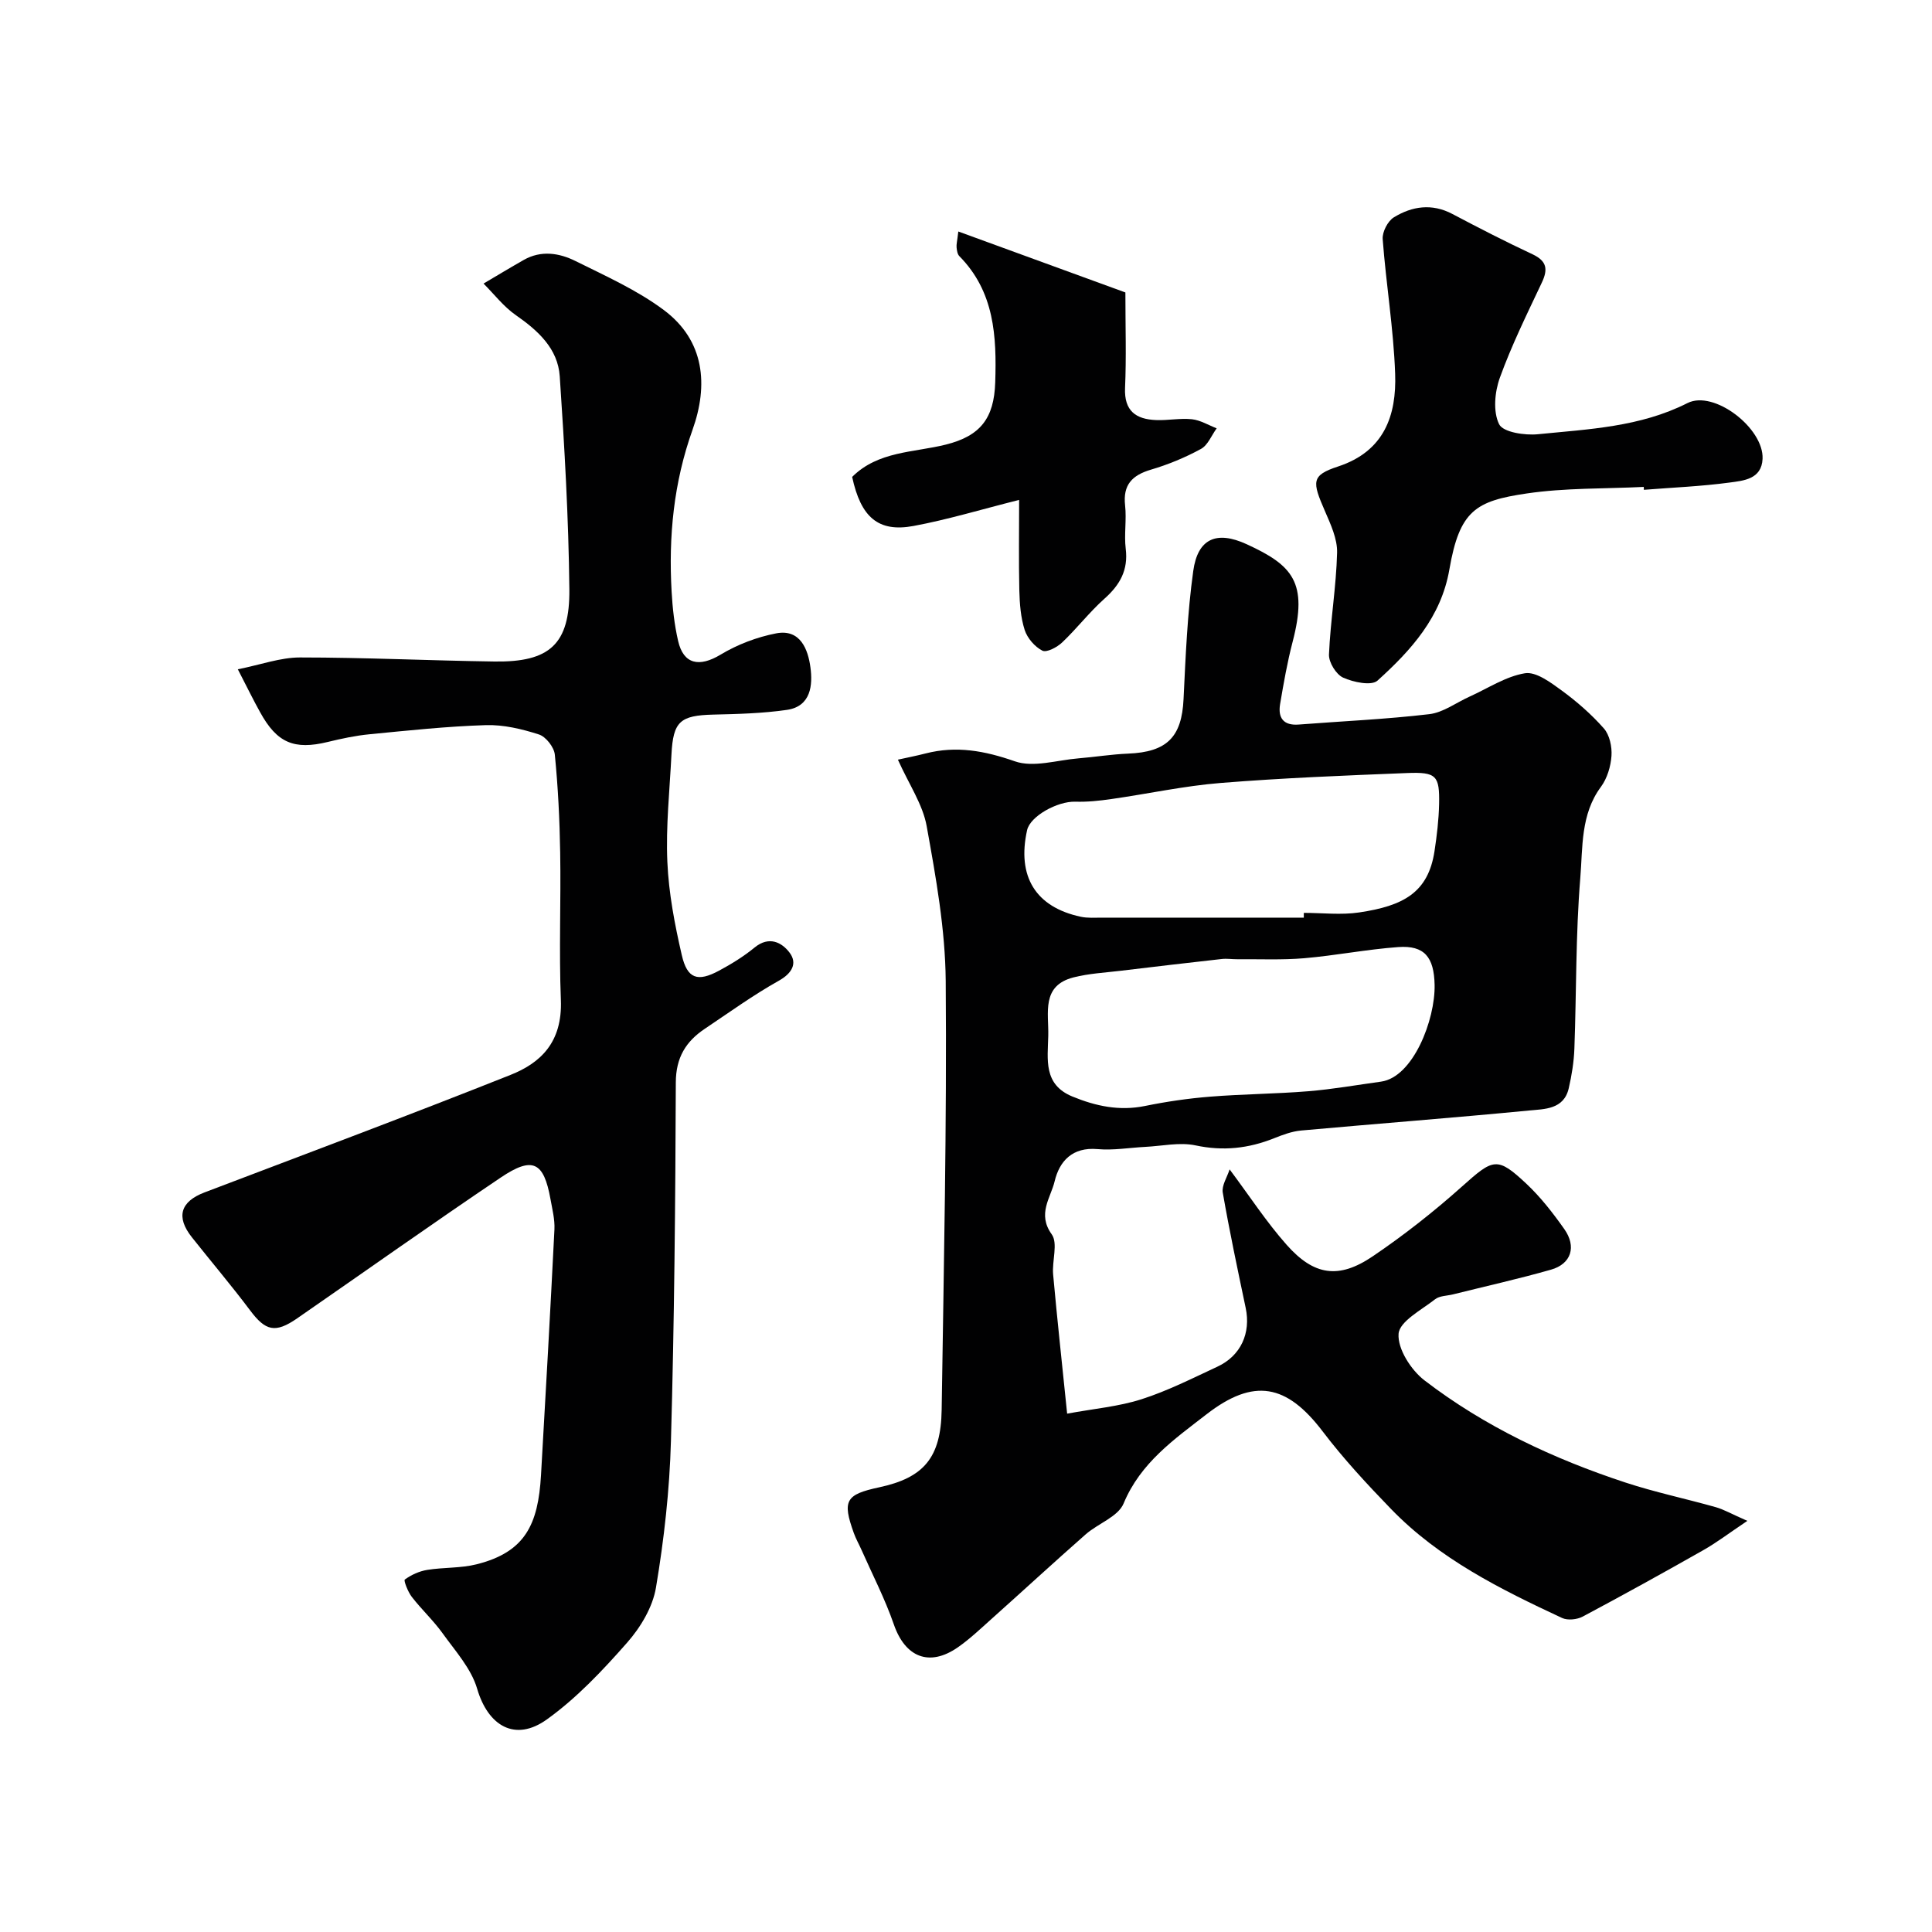
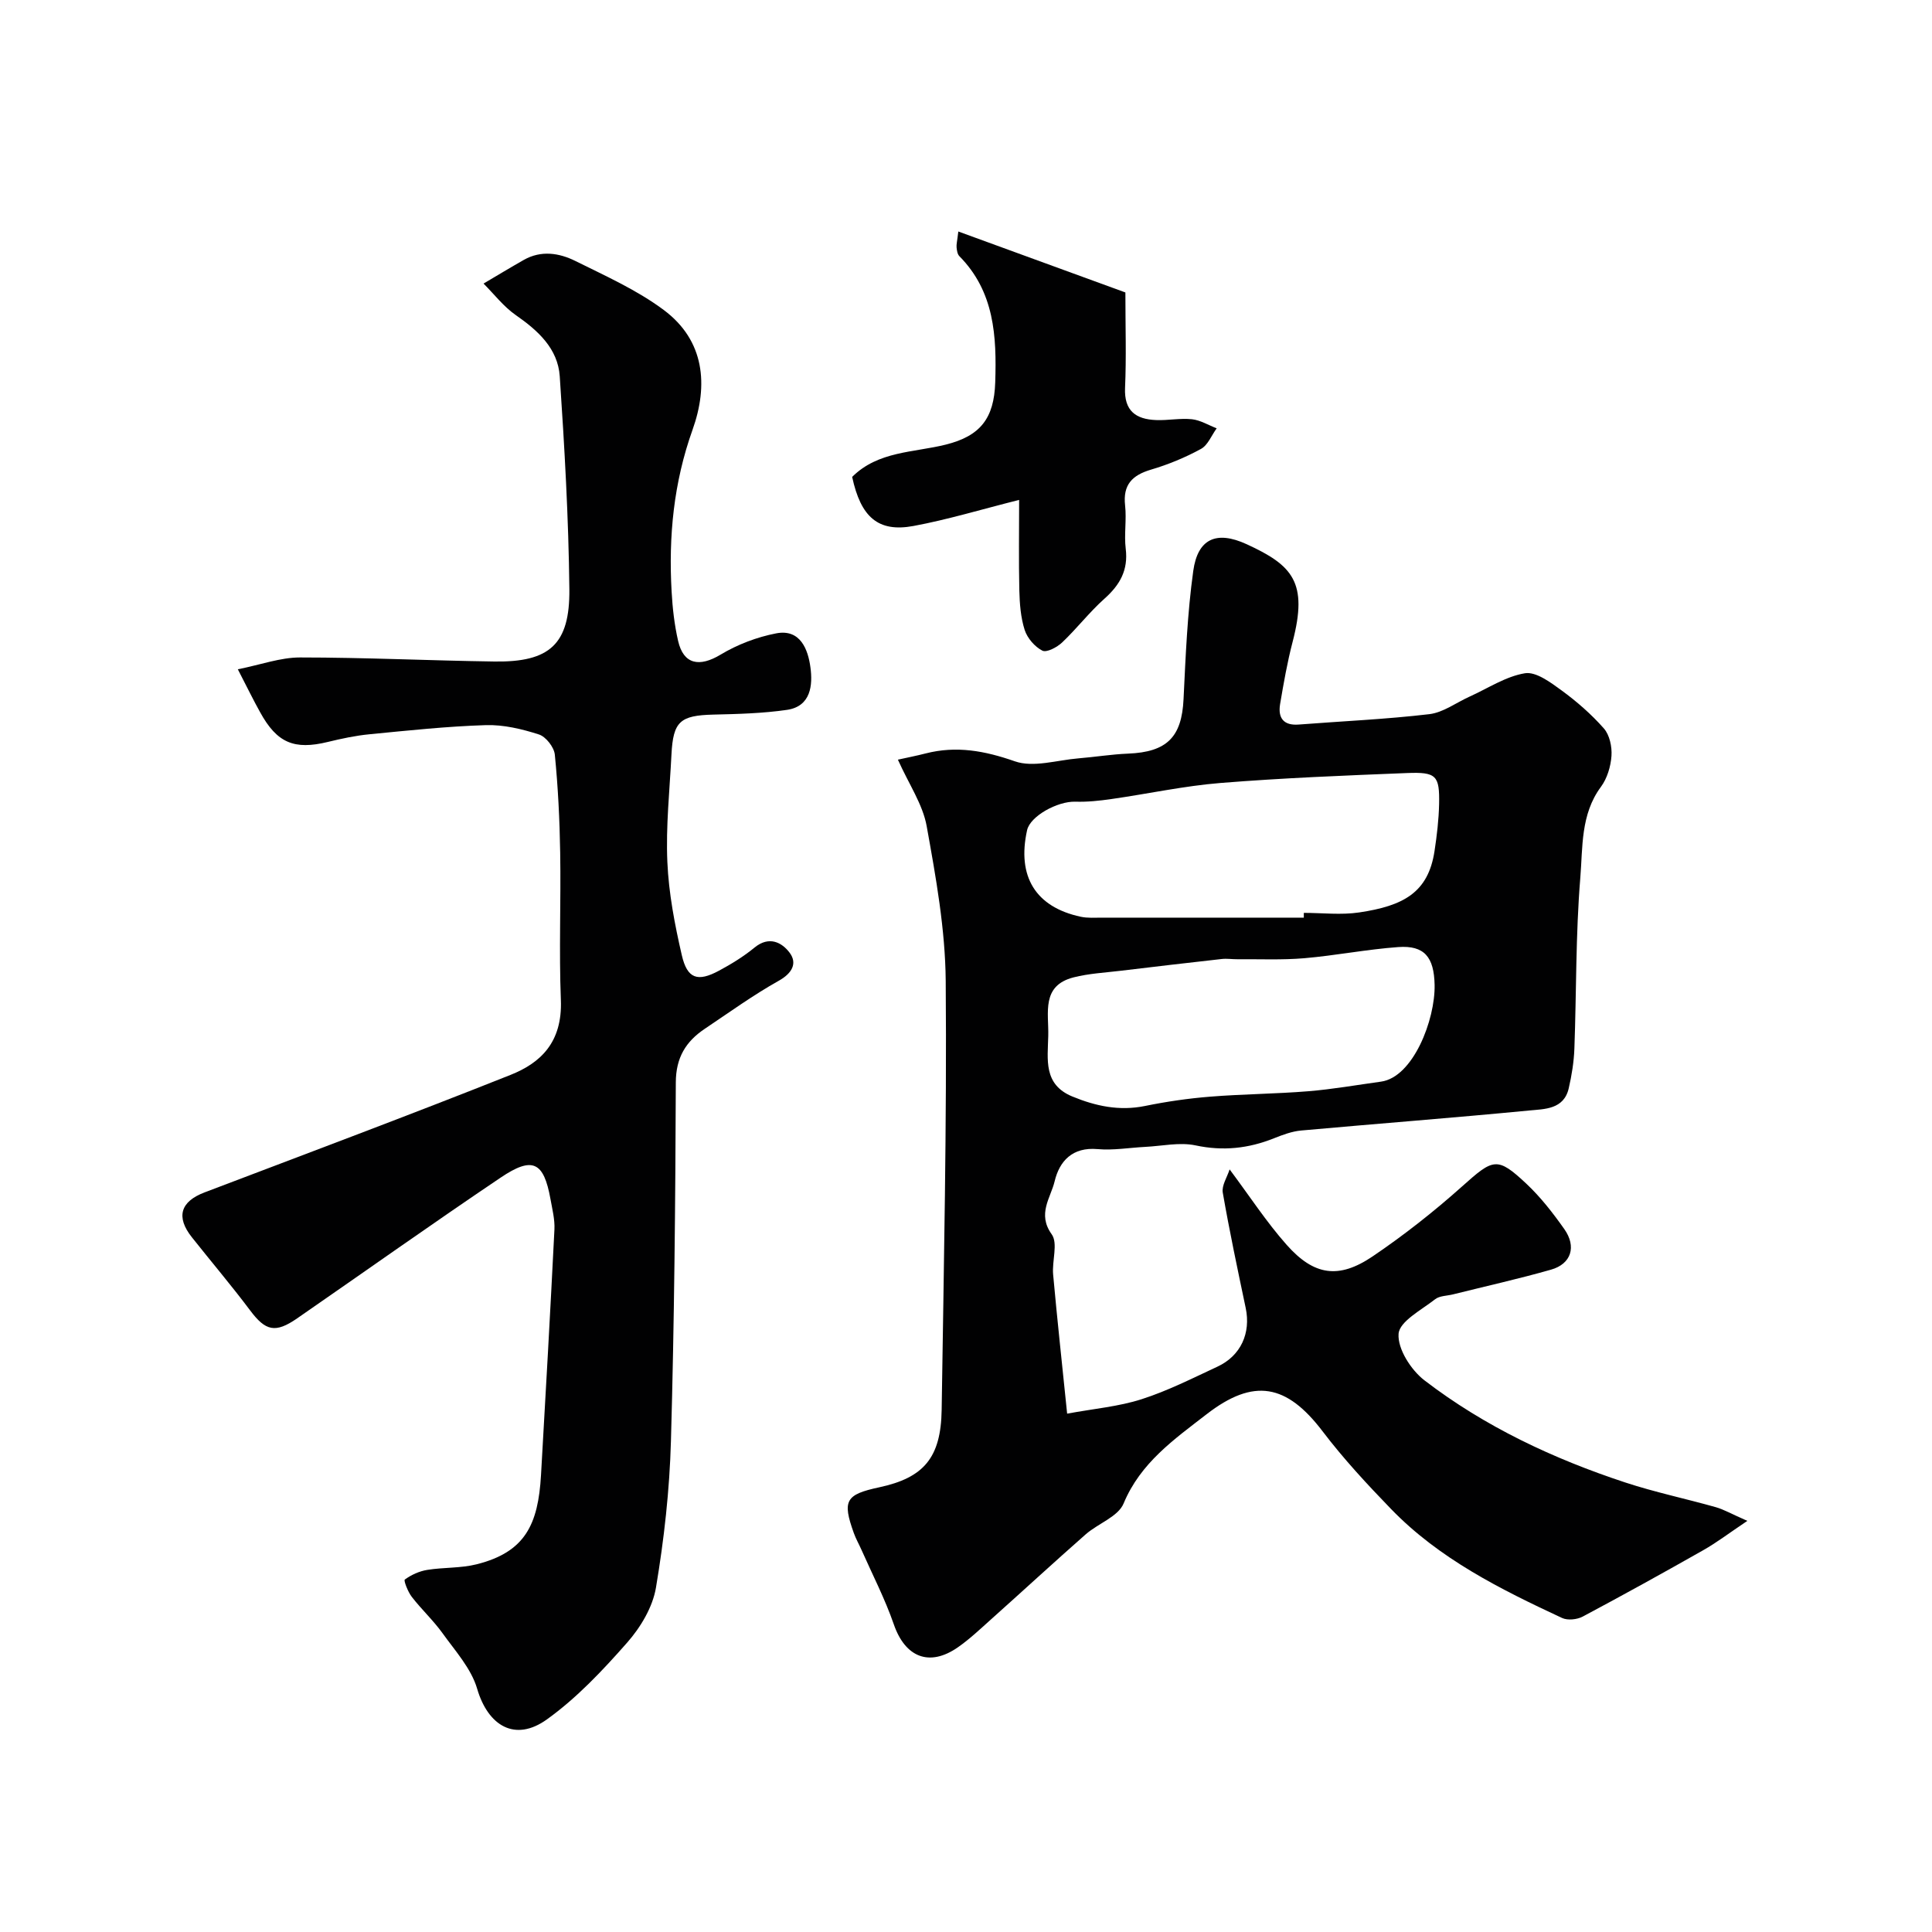
<svg xmlns="http://www.w3.org/2000/svg" enable-background="new 0 0 400 400" viewBox="0 0 400 400">
  <g fill="#010102">
-     <path d="m220.94 292.68c5.64-1.04 10.7-1.47 15.42-2.99 5.4-1.73 10.54-4.34 15.7-6.74 4.85-2.26 6.94-6.95 5.85-12.14-1.67-7.95-3.36-15.9-4.75-23.9-.25-1.46.9-3.17 1.42-4.8 4.17 5.58 7.63 10.91 11.8 15.61 5.66 6.39 10.79 7.15 17.81 2.4 6.49-4.39 12.71-9.29 18.55-14.51 6.43-5.75 7.22-6.22 13.29-.52 2.95 2.77 5.49 6.05 7.83 9.36 2.59 3.66 1.45 7.23-2.74 8.42-6.71 1.91-13.53 3.43-20.3 5.12-1.25.31-2.78.28-3.7 1.01-2.82 2.21-7.37 4.58-7.56 7.15-.23 3.12 2.57 7.49 5.35 9.63 12.49 9.59 26.66 16.23 41.58 21.15 6.14 2.02 12.5 3.35 18.73 5.11 1.67.47 3.22 1.38 6.55 2.84-3.79 2.54-6.34 4.49-9.11 6.06-8.27 4.69-16.59 9.29-24.98 13.76-1.17.62-3.11.82-4.26.29-12.79-5.96-25.43-12.25-35.41-22.56-4.97-5.13-9.86-10.41-14.18-16.09-7.44-9.78-14.23-11.12-24.04-3.52-6.67 5.17-13.65 10.01-17.16 18.46-1.14 2.74-5.29 4.14-7.85 6.39-6.62 5.82-13.1 11.8-19.67 17.67-2.2 1.97-4.37 4.03-6.78 5.71-5.93 4.13-10.92 2.06-13.27-4.73-1.83-5.29-4.43-10.31-6.7-15.44-.52-1.17-1.16-2.29-1.59-3.49-2.41-6.71-1.7-7.97 5.27-9.46 9.22-1.98 12.77-6.12 12.92-16.04.44-29.59 1.08-59.19.84-88.78-.09-10.71-2.03-21.47-3.94-32.06-.81-4.52-3.68-8.67-5.96-13.77 1.93-.43 3.85-.8 5.75-1.29 6.36-1.63 12.23-.55 18.46 1.63 3.85 1.35 8.74-.25 13.16-.61 3.43-.28 6.84-.84 10.27-.98 8.07-.32 11.13-3.43 11.5-11.28.43-8.86.79-17.77 2.01-26.54.92-6.67 4.78-8.42 11.05-5.54 9.53 4.37 12.74 7.89 9.53 20.19-1.11 4.25-1.87 8.59-2.6 12.92-.47 2.83.68 4.48 3.86 4.23 9.01-.7 18.06-1.09 27.03-2.15 2.89-.34 5.57-2.39 8.35-3.64 3.8-1.71 7.48-4.18 11.45-4.83 2.28-.37 5.28 1.87 7.53 3.51 3.18 2.32 6.21 4.96 8.81 7.91 1.19 1.35 1.71 3.8 1.58 5.68-.15 2.19-.89 4.66-2.18 6.41-4.25 5.73-3.75 12.55-4.28 18.91-.96 11.71-.79 23.52-1.22 35.28-.1 2.76-.55 5.54-1.17 8.23-1.01 4.4-5.03 4.29-8.22 4.6-15.71 1.52-31.45 2.72-47.17 4.14-1.9.17-3.81.88-5.61 1.6-5.29 2.12-10.56 2.7-16.27 1.48-3.3-.7-6.94.14-10.42.31-3.29.17-6.62.75-9.87.46-5.19-.46-7.88 2.47-8.88 6.67-.82 3.43-3.64 6.75-.61 10.96 1.35 1.87.04 5.52.3 8.33.84 9.28 1.85 18.53 2.9 28.81zm49-102.68c0-.33 0-.67 0-1 3.83 0 7.72.47 11.47-.09 9.13-1.36 14.28-4.09 15.59-12.69.49-3.22.88-6.49.95-9.74.12-5.91-.56-6.67-6.64-6.43-12.86.51-25.72 1.02-38.54 2.05-7.61.61-15.13 2.26-22.71 3.34-2.45.35-4.95.62-7.42.54-3.76-.11-9.35 3.02-9.99 5.89-2.13 9.59 1.75 15.92 11.09 17.93 1.44.31 2.98.19 4.47.19 13.91.01 27.82.01 41.73.01zm-52.91 24.46c-.11 4.89-1.06 10.07 4.99 12.56 4.86 2 9.74 3.04 15.04 1.96 4.45-.91 8.99-1.57 13.52-1.93 6.75-.54 13.53-.57 20.28-1.12 5.05-.41 10.05-1.3 15.07-1.99 6.64-.92 11.24-12.81 11.09-20.04-.12-5.73-2.1-8.21-7.52-7.82-6.51.47-12.96 1.75-19.47 2.31-4.59.39-9.24.17-13.86.21-1.07.01-2.16-.17-3.21-.05-6.99.78-13.98 1.6-20.96 2.44-3.25.39-6.56.56-9.71 1.36-6.77 1.72-5.13 7.38-5.26 12.11z" />
+     <path d="m220.94 292.68c5.64-1.04 10.7-1.47 15.42-2.99 5.4-1.73 10.54-4.34 15.7-6.74 4.85-2.26 6.94-6.95 5.85-12.14-1.67-7.95-3.36-15.9-4.75-23.9-.25-1.46.9-3.17 1.42-4.8 4.17 5.58 7.63 10.91 11.8 15.61 5.66 6.39 10.79 7.15 17.81 2.4 6.49-4.39 12.71-9.29 18.55-14.51 6.43-5.75 7.22-6.22 13.29-.52 2.95 2.77 5.49 6.05 7.83 9.36 2.59 3.66 1.45 7.23-2.74 8.42-6.71 1.91-13.53 3.43-20.3 5.12-1.25.31-2.78.28-3.7 1.01-2.82 2.21-7.37 4.58-7.56 7.15-.23 3.12 2.57 7.49 5.35 9.63 12.49 9.59 26.66 16.23 41.58 21.15 6.14 2.02 12.5 3.35 18.73 5.11 1.67.47 3.22 1.38 6.55 2.84-3.79 2.54-6.34 4.49-9.11 6.06-8.27 4.69-16.59 9.29-24.98 13.76-1.17.62-3.11.82-4.26.29-12.79-5.96-25.43-12.25-35.41-22.56-4.97-5.13-9.86-10.41-14.18-16.09-7.44-9.78-14.23-11.12-24.04-3.52-6.67 5.17-13.65 10.01-17.16 18.46-1.14 2.74-5.29 4.14-7.85 6.39-6.62 5.82-13.1 11.8-19.67 17.67-2.2 1.97-4.37 4.03-6.78 5.71-5.93 4.13-10.92 2.06-13.27-4.73-1.83-5.29-4.43-10.31-6.7-15.44-.52-1.17-1.16-2.29-1.59-3.49-2.41-6.71-1.7-7.97 5.27-9.46 9.22-1.98 12.77-6.12 12.92-16.04.44-29.59 1.08-59.19.84-88.78-.09-10.71-2.03-21.47-3.94-32.06-.81-4.52-3.68-8.67-5.96-13.77 1.93-.43 3.85-.8 5.75-1.29 6.36-1.63 12.23-.55 18.46 1.63 3.85 1.35 8.74-.25 13.16-.61 3.43-.28 6.84-.84 10.27-.98 8.07-.32 11.13-3.43 11.5-11.28.43-8.86.79-17.77 2.01-26.54.92-6.67 4.78-8.42 11.05-5.54 9.53 4.37 12.74 7.89 9.53 20.19-1.11 4.25-1.87 8.59-2.6 12.92-.47 2.83.68 4.48 3.86 4.23 9.01-.7 18.06-1.09 27.03-2.15 2.89-.34 5.57-2.39 8.35-3.64 3.8-1.71 7.48-4.18 11.45-4.83 2.28-.37 5.28 1.87 7.53 3.51 3.18 2.32 6.21 4.96 8.81 7.91 1.19 1.35 1.71 3.8 1.58 5.68-.15 2.19-.89 4.66-2.18 6.41-4.25 5.73-3.75 12.55-4.28 18.91-.96 11.71-.79 23.52-1.22 35.28-.1 2.76-.55 5.54-1.17 8.23-1.01 4.4-5.03 4.29-8.22 4.6-15.71 1.52-31.45 2.72-47.17 4.14-1.9.17-3.81.88-5.61 1.6-5.29 2.12-10.56 2.7-16.27 1.48-3.3-.7-6.94.14-10.42.31-3.29.17-6.62.75-9.87.46-5.19-.46-7.88 2.47-8.88 6.67-.82 3.43-3.64 6.75-.61 10.96 1.35 1.87.04 5.52.3 8.33.84 9.28 1.85 18.53 2.9 28.81zm49-102.68c0-.33 0-.67 0-1 3.83 0 7.72.47 11.47-.09 9.13-1.36 14.28-4.09 15.59-12.69.49-3.22.88-6.49.95-9.74.12-5.91-.56-6.67-6.64-6.43-12.86.51-25.72 1.02-38.54 2.05-7.61.61-15.13 2.26-22.71 3.34-2.45.35-4.95.62-7.42.54-3.76-.11-9.35 3.02-9.99 5.89-2.13 9.59 1.75 15.92 11.09 17.93 1.44.31 2.98.19 4.47.19 13.91.01 27.82.01 41.73.01zm-52.91 24.46c-.11 4.89-1.06 10.07 4.99 12.56 4.86 2 9.74 3.04 15.04 1.96 4.45-.91 8.99-1.57 13.52-1.93 6.75-.54 13.53-.57 20.28-1.12 5.05-.41 10.05-1.3 15.07-1.99 6.64-.92 11.24-12.81 11.09-20.04-.12-5.73-2.1-8.21-7.52-7.82-6.51.47-12.96 1.75-19.47 2.31-4.59.39-9.24.17-13.86.21-1.07.01-2.16-.17-3.21-.05-6.99.78-13.98 1.6-20.96 2.44-3.25.39-6.56.56-9.71 1.36-6.77 1.72-5.13 7.38-5.26 12.11" />
    <path d="m49.24 138.57c4.79-.96 8.82-2.45 12.86-2.45 13.43 0 26.86.65 40.29.84 11.39.16 15.61-3.55 15.49-14.98-.16-14.7-1-29.4-1.99-44.07-.39-5.74-4.49-9.46-9.1-12.67-2.52-1.75-4.47-4.32-6.68-6.53 2.78-1.64 5.54-3.31 8.34-4.9 3.58-2.03 7.32-1.44 10.67.22 6.26 3.11 12.77 6.02 18.32 10.16 8.47 6.33 9.24 15.56 5.94 24.8-3.91 10.94-4.98 22.07-4.33 33.49.19 3.43.58 6.89 1.35 10.23 1.12 4.87 4.41 5.46 8.78 2.83 3.48-2.1 7.53-3.64 11.52-4.41 5.02-.97 6.6 3.37 7.09 7.03.5 3.64.13 8.08-4.85 8.81-5.02.73-10.15.86-15.24.98-6.88.17-8.33 1.4-8.68 8.24-.37 7.43-1.18 14.88-.85 22.28.28 6.47 1.53 12.96 2.99 19.29 1.13 4.9 3.28 5.59 7.7 3.21 2.57-1.38 5.11-2.94 7.36-4.79 3.01-2.47 5.67-1.07 7.28 1.09 1.6 2.16.53 4.22-2.26 5.78-5.3 2.97-10.26 6.56-15.32 9.95-3.93 2.63-5.98 5.97-6 11.1-.09 24.76-.31 49.52-1.01 74.27-.28 10.14-1.42 20.32-3.1 30.33-.68 4.05-3.19 8.24-5.97 11.39-5.05 5.74-10.42 11.45-16.59 15.88-6.61 4.76-12.21 1.35-14.46-6.33-1.22-4.18-4.52-7.81-7.16-11.49-1.91-2.66-4.36-4.93-6.37-7.53-.8-1.03-1.72-3.39-1.45-3.59 1.34-.98 3.01-1.74 4.65-2 3.38-.55 6.93-.33 10.22-1.16 10.06-2.53 12.74-8.24 13.33-18.46.98-16.96 1.93-33.91 2.78-50.87.1-2.08-.45-4.2-.82-6.28-1.39-7.72-3.69-8.92-10.33-4.44-14.16 9.54-28.09 19.43-42.13 29.14-4.53 3.13-6.53 2.6-9.72-1.65-3.87-5.16-8.05-10.08-12.06-15.14-3.35-4.22-2.38-7.4 2.63-9.3 21.14-8.04 42.32-15.96 63.33-24.32 6.09-2.42 10.79-6.63 10.43-15.55-.4-10.15.03-20.32-.14-30.48-.11-6.77-.44-13.55-1.11-20.28-.15-1.54-1.85-3.72-3.3-4.18-3.51-1.13-7.32-2.04-10.97-1.93-8.04.25-16.07 1.11-24.09 1.89-2.9.28-5.79.9-8.63 1.59-6.98 1.7-10.54.21-14.03-6.16-1.34-2.4-2.56-4.9-4.61-8.88z" />
-     <path d="m340.32 100.81c-8.09.4-16.27.18-24.25 1.36-10.5 1.55-13.88 3.49-15.99 15.72-1.71 9.89-7.94 16.75-14.88 23.02-1.25 1.13-4.99.34-7.11-.61-1.45-.65-3-3.16-2.94-4.78.3-7.04 1.5-14.04 1.68-21.08.08-2.86-1.33-5.88-2.52-8.63-2.65-6.09-2.88-7.39 2.73-9.23 9.55-3.14 12.12-10.57 11.81-19.21-.33-9.3-1.88-18.56-2.58-27.86-.11-1.48 1.05-3.74 2.31-4.51 3.77-2.31 7.88-2.94 12.12-.7 5.47 2.89 10.98 5.72 16.58 8.34 3.01 1.41 3.24 3.13 1.92 5.91-3.06 6.48-6.24 12.93-8.67 19.65-1.07 2.95-1.44 7.04-.15 9.64.83 1.66 5.34 2.34 8.06 2.06 10.5-1.05 21.11-1.48 30.94-6.45 5.48-2.77 15.83 5.21 15.54 11.55-.19 4.23-3.95 4.52-6.85 4.91-5.87.79-11.81 1.03-17.73 1.5.01-.21-.01-.41-.02-.6z" />
    <path d="m211 103.5c-7.91 1.99-14.82 4.09-21.88 5.4-7.31 1.35-10.9-1.83-12.69-10.16 5.37-5.36 12.74-5.03 19.39-6.69 7.16-1.79 9.99-5.44 10.23-12.87.31-9.56-.15-18.78-7.43-26.15-.4-.41-.51-1.19-.57-1.81-.06-.61.12-1.24.36-3.29 11.88 4.33 23.24 8.48 34.59 12.62 0 7.14.21 13.46-.07 19.76-.21 4.79 2.27 6.5 6.43 6.66 2.47.1 4.98-.43 7.42-.17 1.75.19 3.41 1.22 5.12 1.88-1.07 1.46-1.82 3.49-3.26 4.27-3.26 1.78-6.77 3.23-10.33 4.28-3.91 1.16-5.85 3.13-5.37 7.42.33 2.96-.23 6.02.13 8.97.54 4.42-1.2 7.47-4.39 10.32-3.13 2.79-5.72 6.18-8.77 9.07-1.05 1-3.22 2.15-4.1 1.7-1.57-.8-3.11-2.58-3.66-4.28-.83-2.59-1.04-5.45-1.11-8.21-.14-6.18-.04-12.36-.04-18.72z" />
  </g>
</svg>